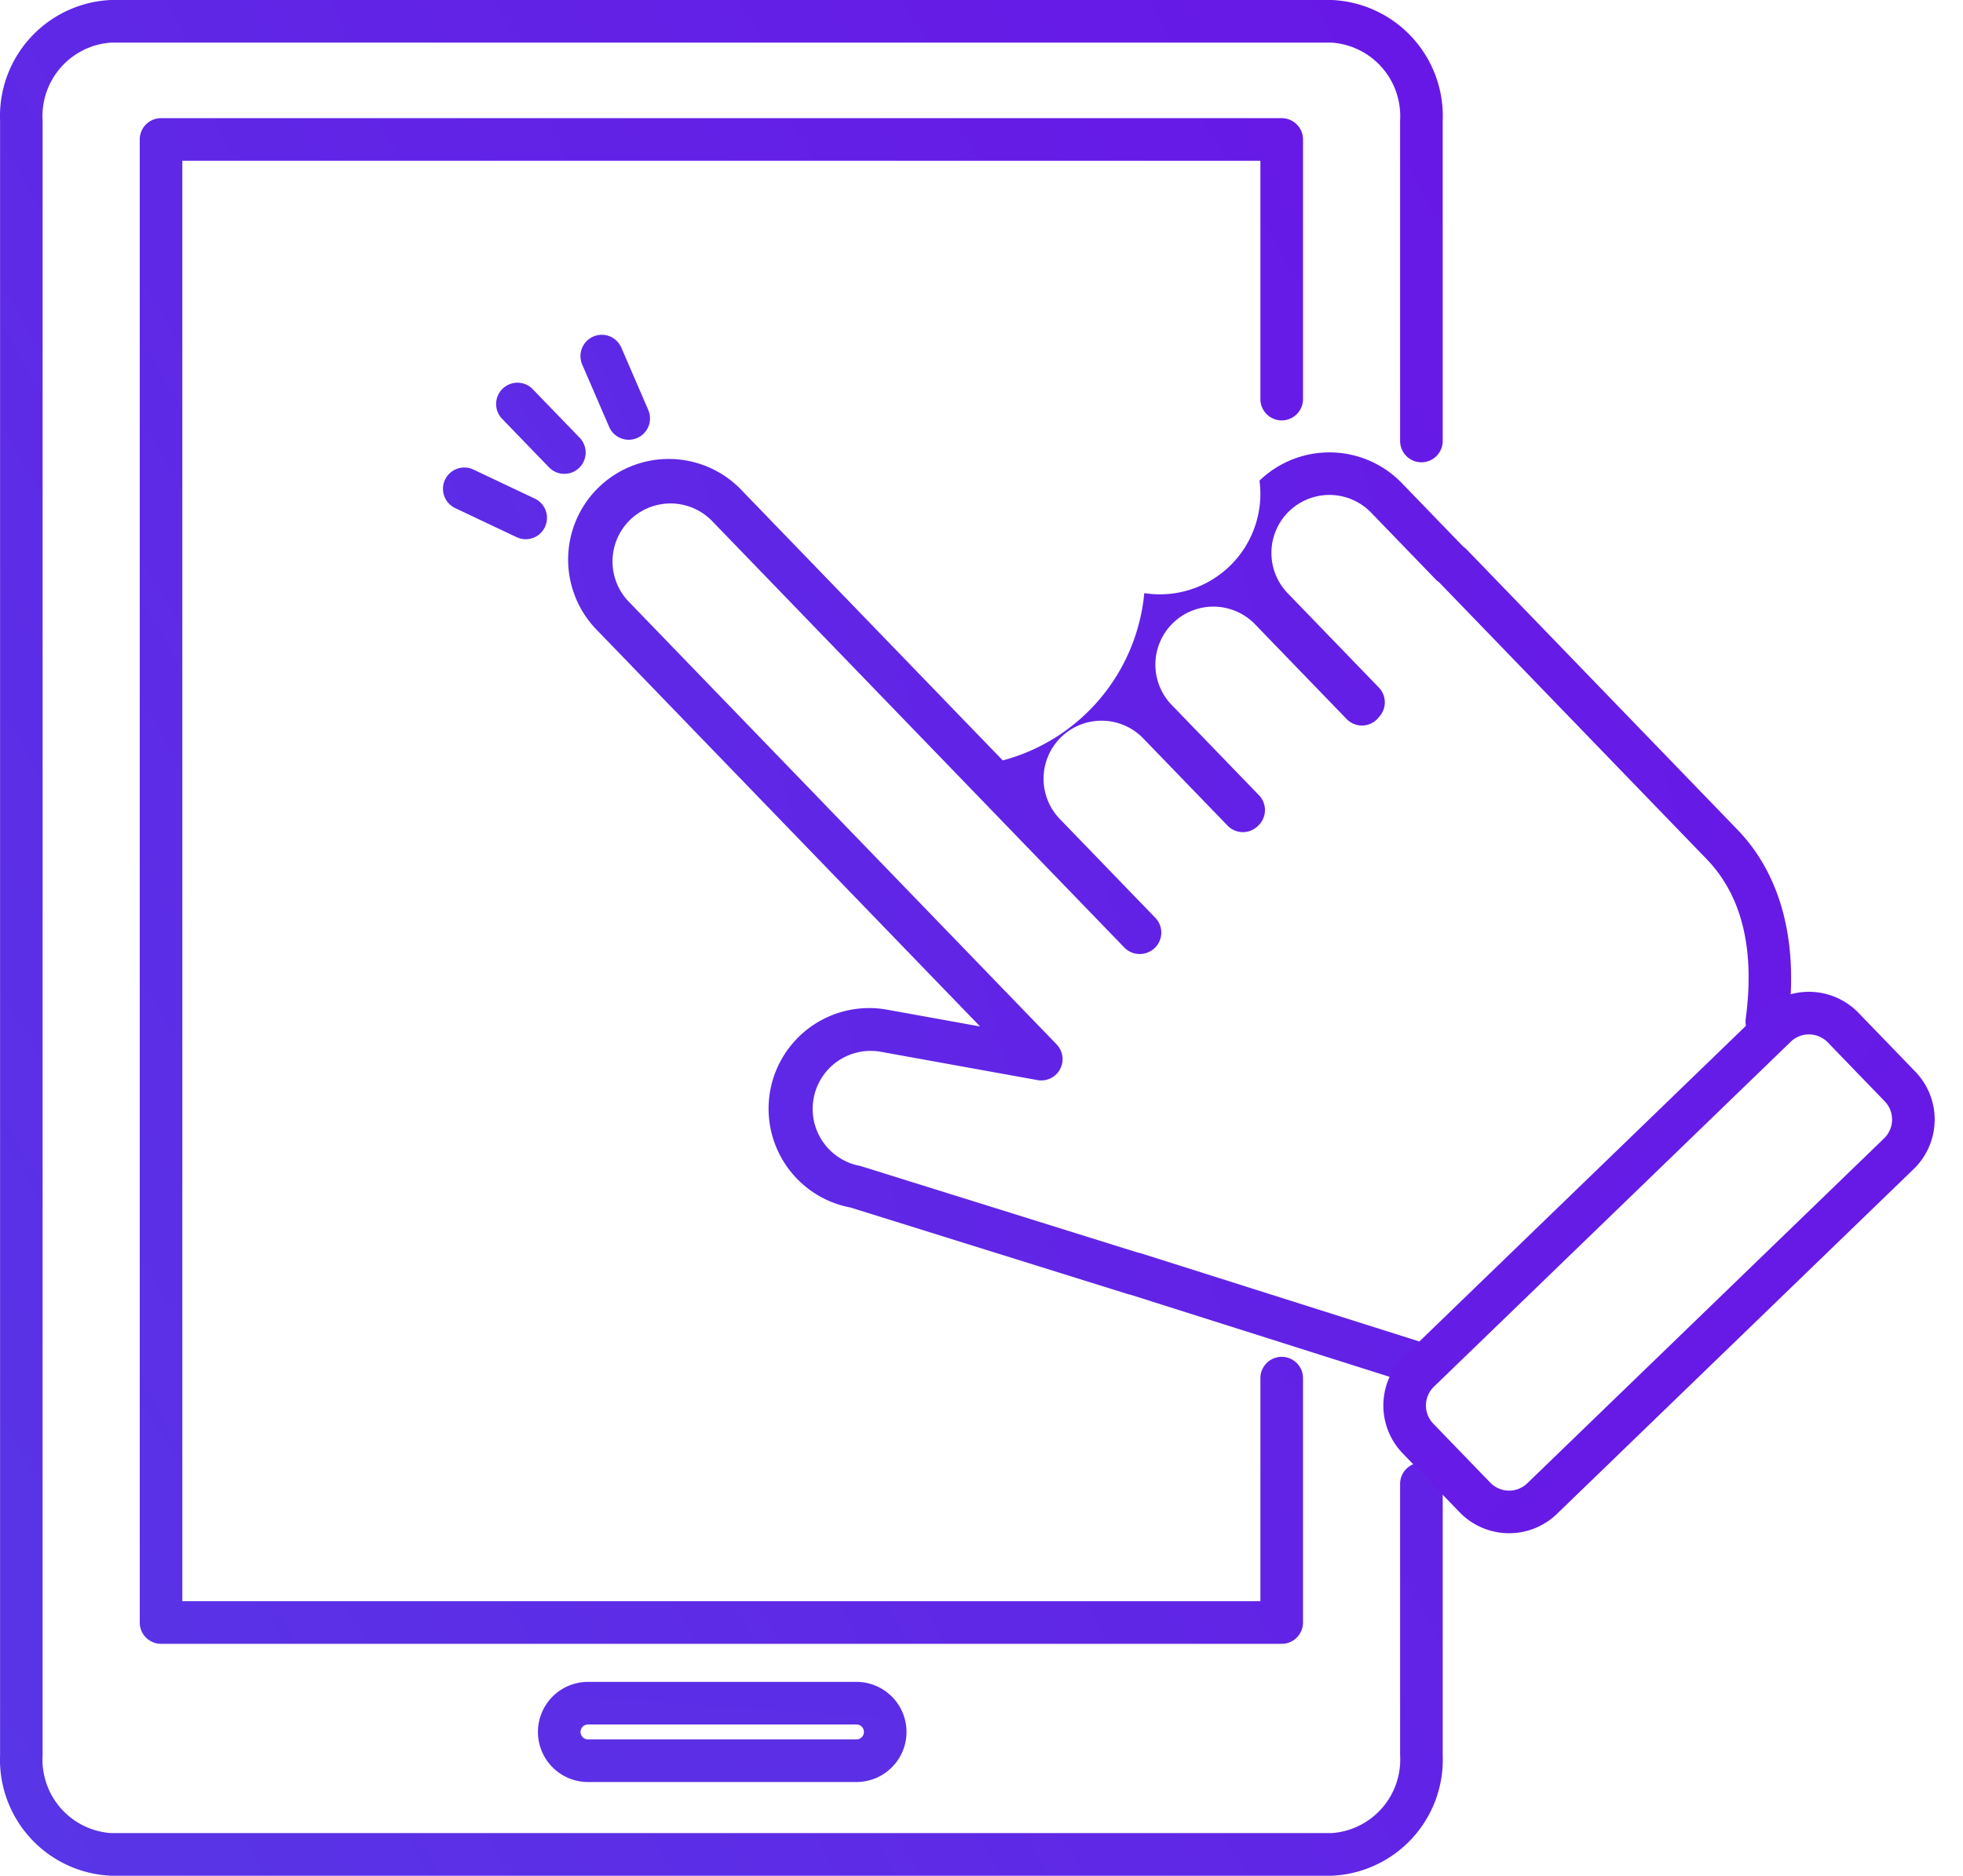
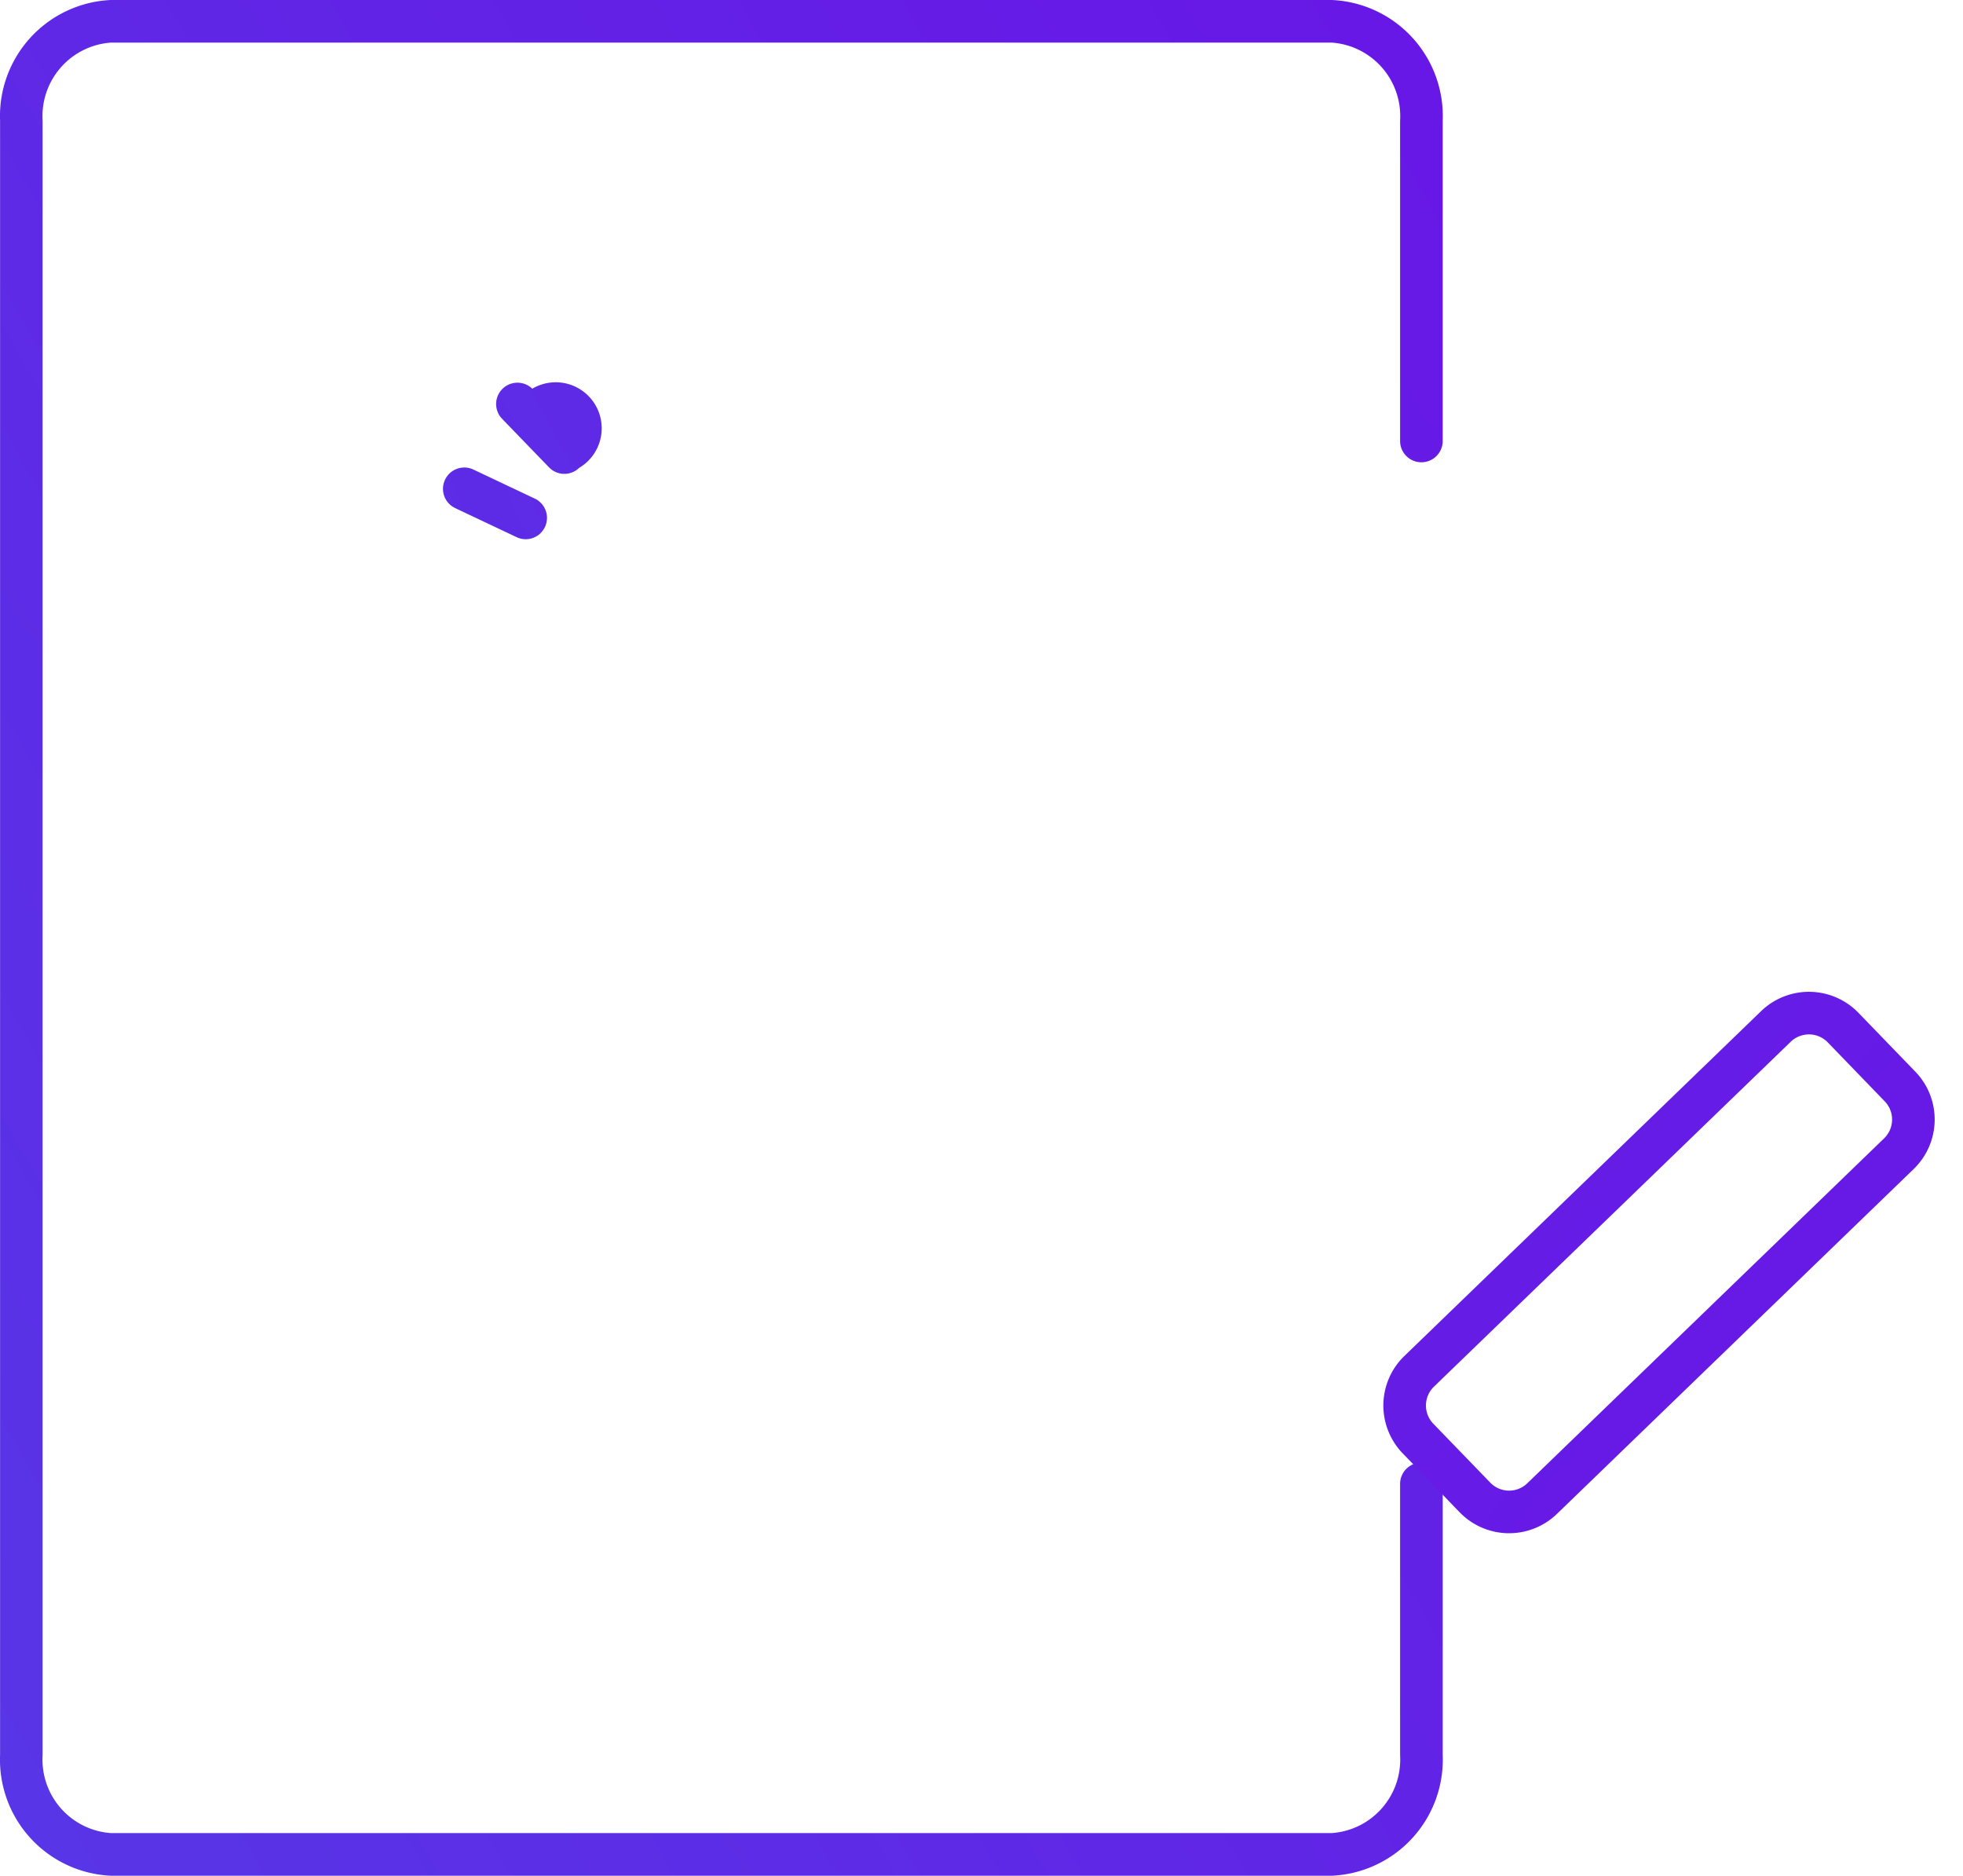
<svg xmlns="http://www.w3.org/2000/svg" xmlns:xlink="http://www.w3.org/1999/xlink" width="85.086" height="81.296" viewBox="0 0 85.086 81.296">
  <defs>
    <linearGradient id="linear-gradient" x1="-3.558" y1="-4.775" x2="1.734" y2="2.104" gradientUnits="objectBoundingBox">
      <stop offset="0.005" stop-color="#00d9e8" />
      <stop offset="0.067" stop-color="#08c8e7" />
      <stop offset="0.409" stop-color="#3673e7" />
      <stop offset="0.69" stop-color="#5835e6" />
      <stop offset="0.894" stop-color="#6d0ee6" />
      <stop offset="1" stop-color="#7500e6" />
    </linearGradient>
    <linearGradient id="linear-gradient-2" x1="-4.507" y1="-6.067" x2="1.998" y2="2.465" xlink:href="#linear-gradient" />
    <linearGradient id="linear-gradient-3" x1="-71.543" y1="-19.071" x2="27.571" y2="7.854" xlink:href="#linear-gradient" />
    <linearGradient id="linear-gradient-4" x1="-8.055" y1="-5.844" x2="2.752" y2="2.274" xlink:href="#linear-gradient" />
    <linearGradient id="linear-gradient-5" x1="-12.433" y1="-36.838" x2="3.224" y2="8.364" xlink:href="#linear-gradient" />
    <linearGradient id="linear-gradient-6" x1="-173.087" y1="-66.268" x2="59.811" y2="23.313" xlink:href="#linear-gradient" />
    <linearGradient id="linear-gradient-7" x1="-109.968" y1="-68.717" x2="38.877" y2="24.546" xlink:href="#linear-gradient" />
    <linearGradient id="linear-gradient-8" x1="-111.229" y1="-69.499" x2="37.625" y2="23.759" xlink:href="#linear-gradient" />
  </defs>
  <g id="그룹_533" data-name="그룹 533" transform="translate(0 81.296) rotate(-90)">
    <g id="그룹_424" data-name="그룹 424" transform="translate(0 0)">
      <path id="패스_1560" data-name="패스 1560" d="M2207.222,1871.651h-13.885a.923.923,0,1,1,0-1.847h13.885a3.193,3.193,0,0,0,3.38-2.956V1813.92a3.193,3.193,0,0,0-3.38-2.956H2136.38a3.192,3.192,0,0,0-3.379,2.956v52.928a3.193,3.193,0,0,0,3.379,2.956h11.755a.923.923,0,1,1,0,1.847H2136.38a5.034,5.034,0,0,1-5.227-4.8V1813.92a5.034,5.034,0,0,1,5.227-4.8h70.842a5.035,5.035,0,0,1,5.227,4.8v52.928A5.034,5.034,0,0,1,2207.222,1871.651Z" transform="translate(-2131.153 -1809.117)" fill="url(#linear-gradient)" />
    </g>
    <g id="그룹_425" data-name="그룹 425" transform="translate(10.05 6.056)">
-       <path id="패스_1561" data-name="패스 1561" d="M2241.622,1886.821h-11.25a.923.923,0,1,1,0-1.847H2240.7v-46.729H2178.27v46.729h9.669a.923.923,0,1,1,0,1.847h-10.592a.923.923,0,0,1-.923-.923v-48.576a.923.923,0,0,1,.923-.923h64.276a.923.923,0,0,1,.924.923V1885.9A.923.923,0,0,1,2241.622,1886.821Z" transform="translate(-2176.423 -1836.398)" fill="url(#linear-gradient-2)" />
-     </g>
+       </g>
    <g id="그룹_426" data-name="그룹 426" transform="translate(4.061 23.316)">
-       <path id="패스_1562" data-name="패스 1562" d="M2151.615,1930.125a2.173,2.173,0,0,1-2.17-2.17v-11.636a2.17,2.17,0,1,1,4.34,0v11.636A2.173,2.173,0,0,1,2151.615,1930.125Zm0-14.13a.324.324,0,0,0-.323.324v11.636a.323.323,0,0,0,.647,0v-11.636A.324.324,0,0,0,2151.615,1915.995Z" transform="translate(-2149.445 -1914.148)" fill="url(#linear-gradient-3)" />
-     </g>
+       </g>
    <g id="그룹_429" data-name="그룹 429" transform="matrix(0.695, 0.719, -0.719, 0.695, 49.957, 15.482)">
      <g id="그룹_427" data-name="그룹 427">
-         <path id="패스_1563" data-name="패스 1563" d="M2266.833,1931.685a.923.923,0,0,1-.813-.485l-6.172-11.417s-.007-.01-.011-.014a.9.9,0,0,1-.06-.1l-6.013-11.011a4.36,4.36,0,0,1,7.115-5.043l2.375,3.3v-23.862a4.361,4.361,0,1,1,8.721,0v16.255a8.307,8.307,0,0,0,9.45-.95,4.357,4.357,0,0,0,6.98-.035,4.366,4.366,0,0,1,4.361,4.361v3.834a.933.933,0,0,1,.02.191v16.882c0,2.74-1.475,5.359-4.264,7.575a.924.924,0,1,1-1.149-1.446c2.367-1.879,3.566-3.942,3.566-6.129V1906.9a.918.918,0,0,1-.02-.19v-4.027a2.514,2.514,0,1,0-5.028,0v5.682a.923.923,0,0,1-.829.919l-.106.011a.924.924,0,0,1-1.018-.919v-5.658a2.514,2.514,0,1,0-5.027,0v5.394a.924.924,0,0,1-.832.919l-.047,0a.923.923,0,0,1-1.015-.919v-5.258a2.514,2.514,0,0,0-5.028,0v5.953a.923.923,0,0,1-.828.919.946.946,0,0,1-.721-.232.93.93,0,0,1-.313-.685v-25.76a2.514,2.514,0,0,0-5.027,0v26.727a.923.923,0,0,1-1.673.539l-4.048-5.627a2.514,2.514,0,0,0-4.081,2.936.912.912,0,0,1,.061.1l6,10.99a.971.971,0,0,1,.074.115l6.211,11.488a.925.925,0,0,1-.812,1.363Z" transform="translate(-2252.98 -1878.696)" fill="url(#linear-gradient-4)" />
-       </g>
+         </g>
      <g id="그룹_428" data-name="그룹 428" transform="translate(10.585 51.27)">
        <path id="패스_1564" data-name="패스 1564" d="M2325.154,2119.169h-21.512a2.984,2.984,0,0,1-2.981-2.981v-3.555a2.985,2.985,0,0,1,2.981-2.981h21.512a2.985,2.985,0,0,1,2.981,2.981v3.555A2.985,2.985,0,0,1,2325.154,2119.169Zm-21.512-7.67a1.135,1.135,0,0,0-1.134,1.134v3.555a1.135,1.135,0,0,0,1.134,1.134h21.512a1.136,1.136,0,0,0,1.134-1.134v-3.555a1.136,1.136,0,0,0-1.134-1.134Z" transform="translate(-2300.66 -2109.652)" fill="url(#linear-gradient-5)" />
      </g>
    </g>
    <g id="그룹_430" data-name="그룹 430" transform="matrix(0.695, 0.719, -0.719, 0.695, 63.829, 21.102)">
-       <path id="패스_1565" data-name="패스 1565" d="M2315.523,1856.133a.923.923,0,0,1-.923-.923v-2.956a.924.924,0,0,1,1.847,0v2.956A.923.923,0,0,1,2315.523,1856.133Z" transform="translate(-2314.6 -1851.331)" fill="url(#linear-gradient-6)" />
+       <path id="패스_1565" data-name="패스 1565" d="M2315.523,1856.133a.923.923,0,0,1-.923-.923v-2.956a.924.924,0,0,1,1.847,0A.923.923,0,0,1,2315.523,1856.133Z" transform="translate(-2314.6 -1851.331)" fill="url(#linear-gradient-6)" />
    </g>
    <g id="그룹_431" data-name="그룹 431" transform="matrix(0.695, 0.719, -0.719, 0.695, 60.135, 18.809)">
      <path id="패스_1566" data-name="패스 1566" d="M2297.576,1860.74a.924.924,0,0,1-.865-.6l-1.042-2.765a.924.924,0,0,1,1.729-.652l1.042,2.765a.924.924,0,0,1-.864,1.25Z" transform="translate(-2295.609 -1856.127)" fill="url(#linear-gradient-7)" />
    </g>
    <g id="그룹_432" data-name="그룹 432" transform="matrix(0.695, 0.719, -0.719, 0.695, 65.171, 24.024)">
-       <path id="패스_1567" data-name="패스 1567" d="M2329.191,1860.739a.924.924,0,0,1-.865-1.25l1.042-2.765a.924.924,0,0,1,1.729.652l-1.043,2.765A.924.924,0,0,1,2329.191,1860.739Z" transform="translate(-2328.267 -1856.126)" fill="url(#linear-gradient-8)" />
-     </g>
+       </g>
  </g>
</svg>